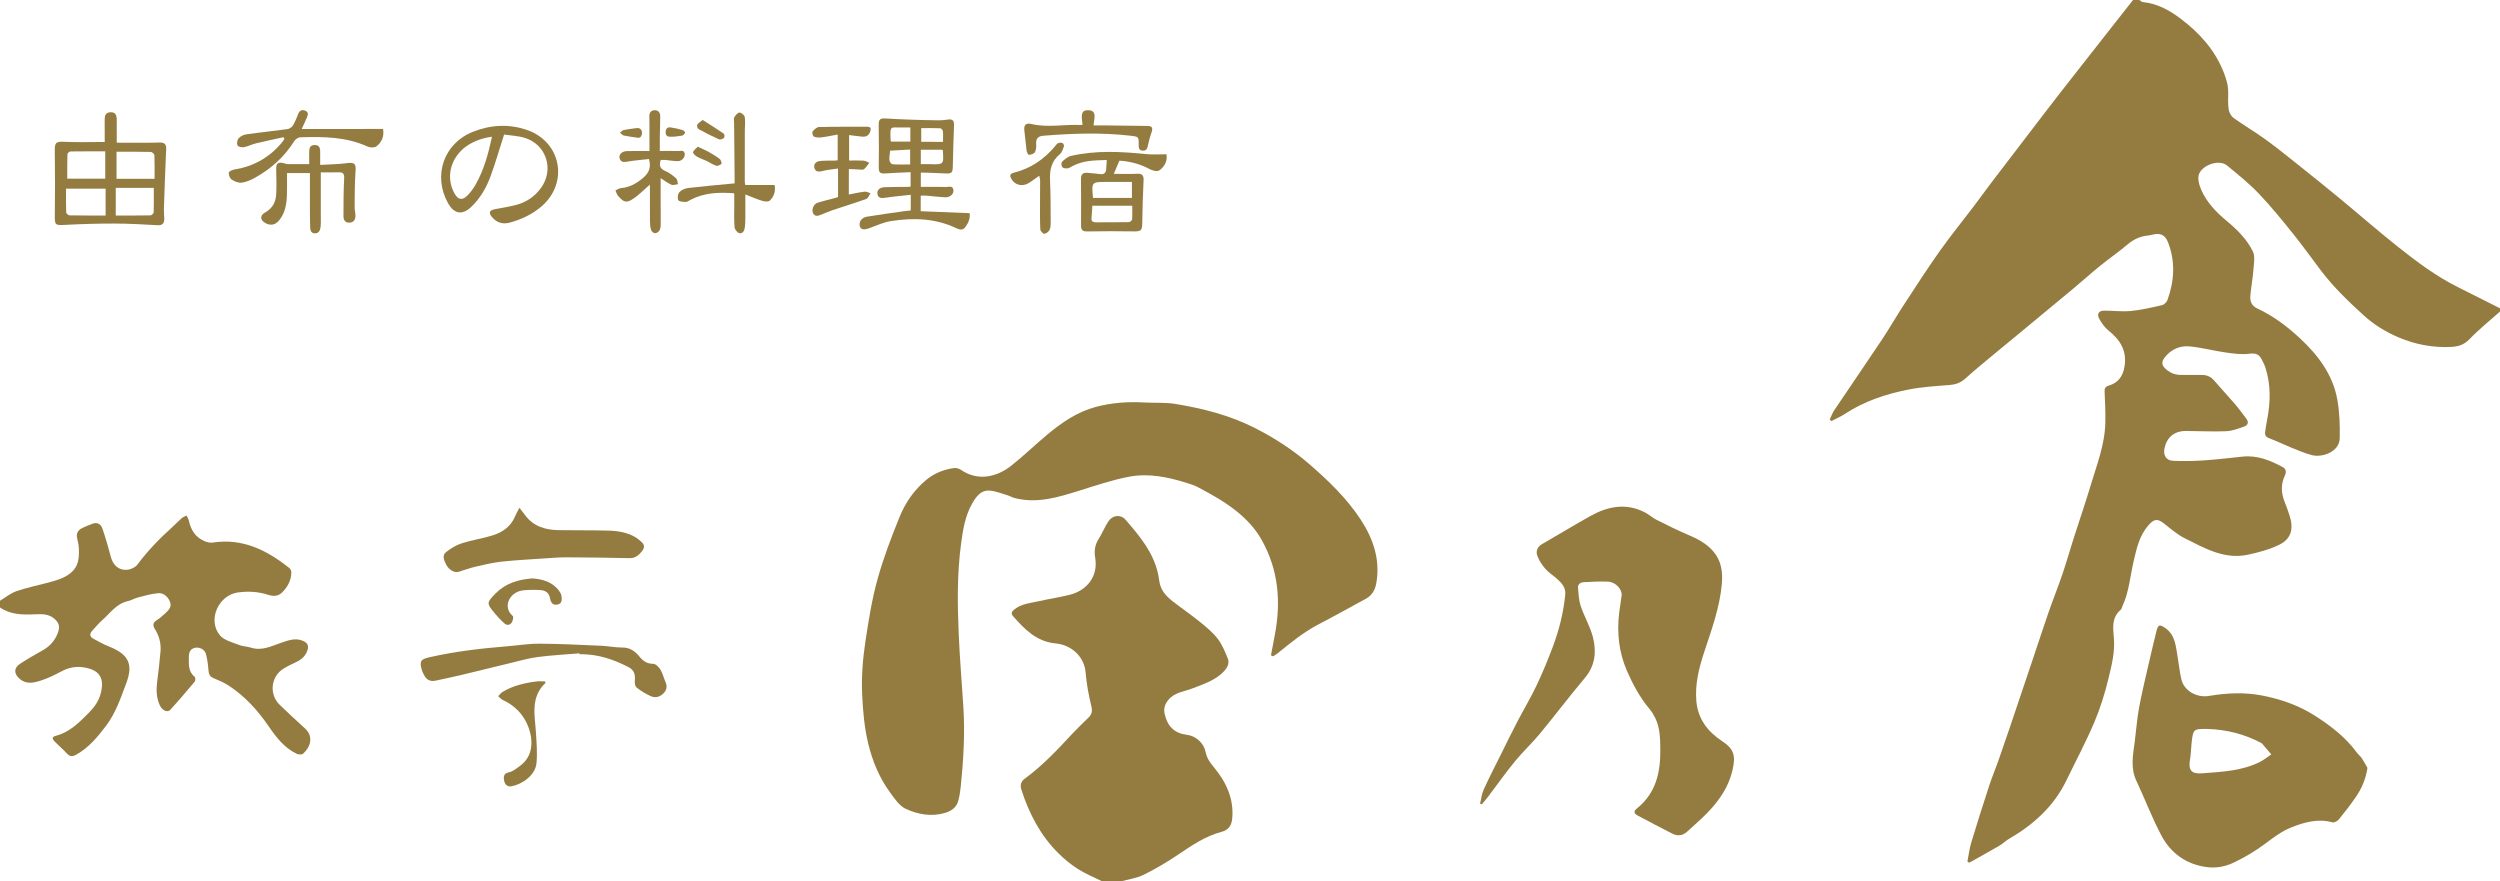
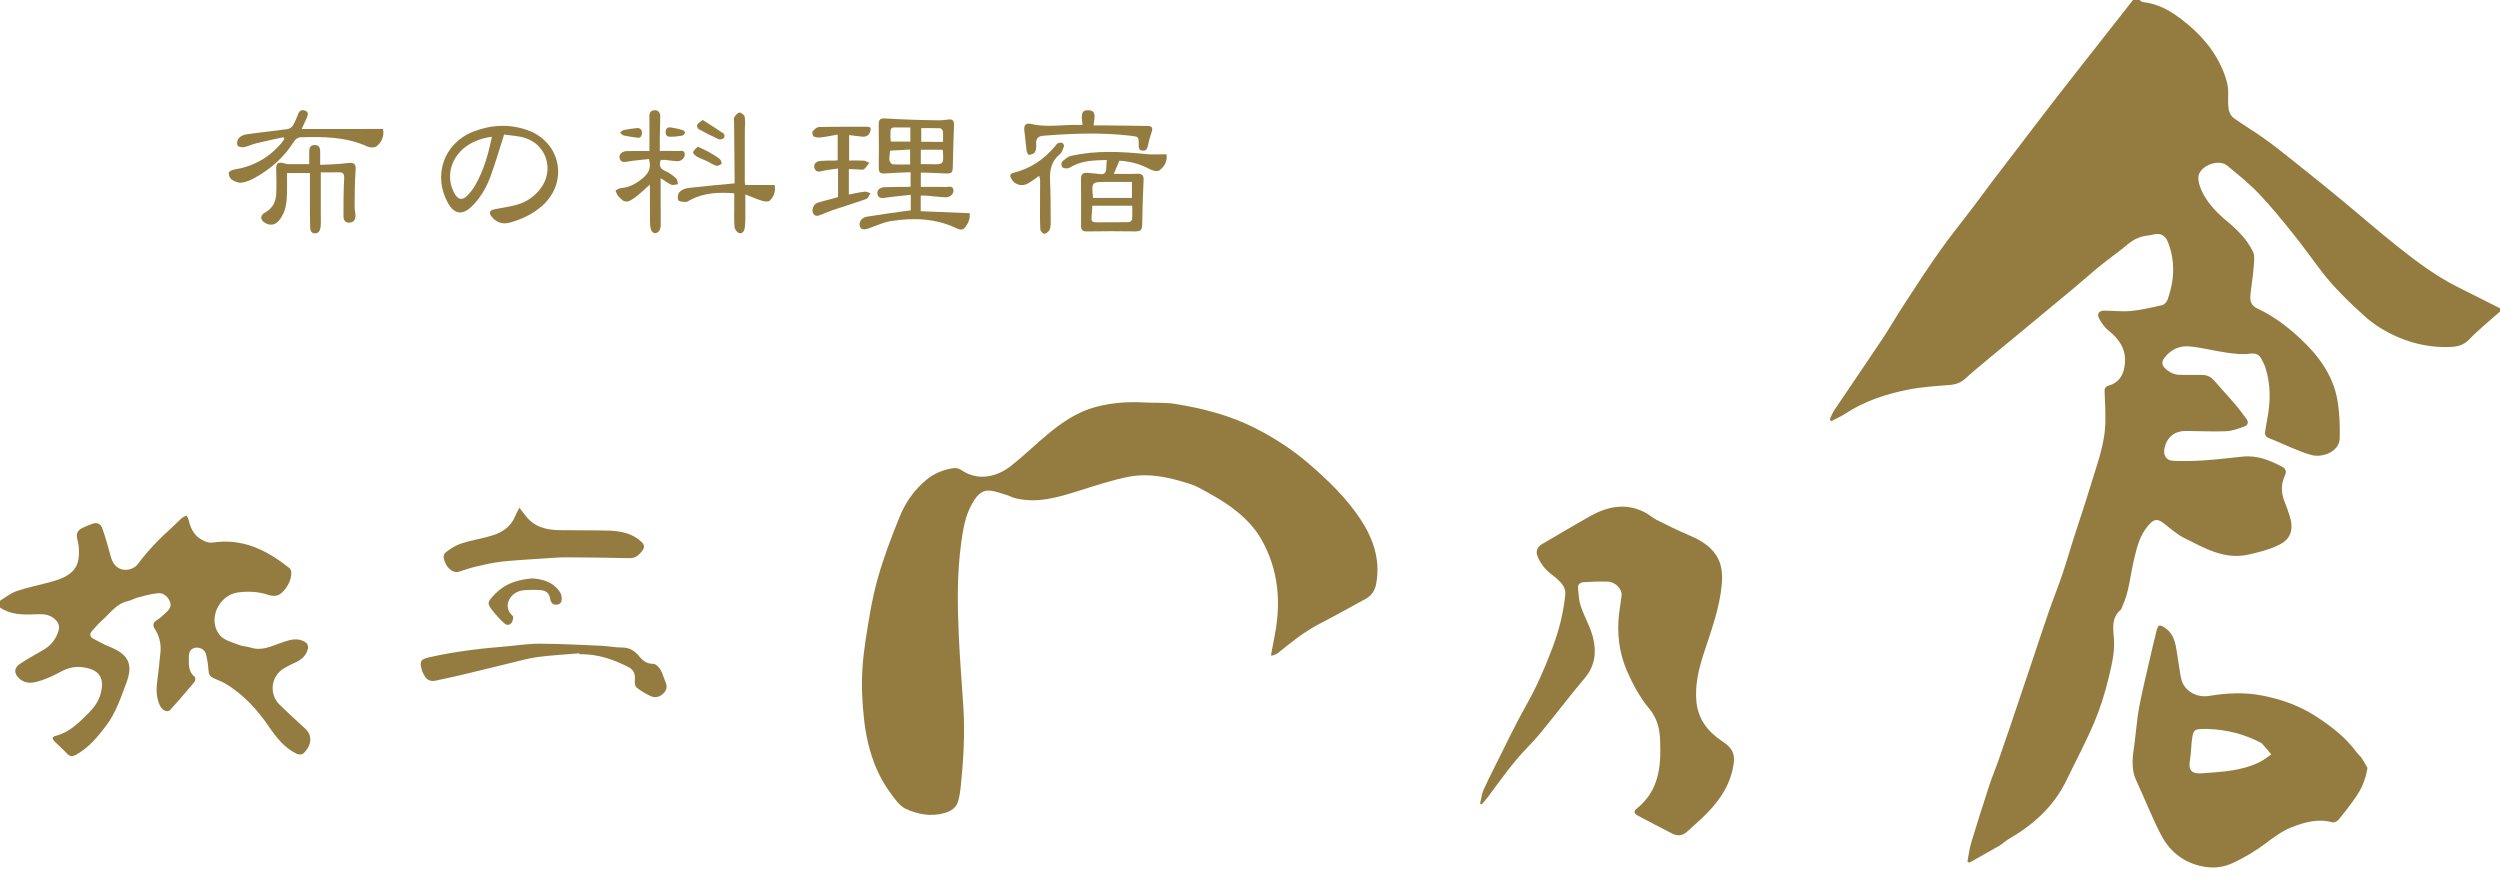
<svg xmlns="http://www.w3.org/2000/svg" version="1.1" id="レイヤー_1" x="0px" y="0px" width="481.99px" height="169.92px" viewBox="0 0 481.99 169.92" style="enable-background:new 0 0 481.99 169.92;" xml:space="preserve">
  <style type="text/css">
	.st0{fill:#947C41;}
	.st1{display:none;fill:#947C41;}
</style>
  <g>
    <path class="st0" d="M481.99,60.07c-1.98,1.76-4.06,3.42-5.89,5.33c-1.01,1.05-2.13,1.41-3.43,1.48c-3.57,0.2-7.05-0.47-10.3-1.86   c-2.38-1.02-4.63-2.38-6.6-4.17c-2.93-2.66-5.78-5.39-8.19-8.54c-1.84-2.4-3.58-4.89-5.48-7.24c-2.13-2.65-4.28-5.3-6.62-7.75   c-1.87-1.96-4-3.67-6.1-5.4c-1.54-1.27-4.74-0.13-5.42,1.65c-0.32,0.85,0.03,2.12,0.44,3.04c1.06,2.42,2.87,4.3,4.87,5.96   c2.04,1.69,3.92,3.55,5.08,5.92c0.44,0.91,0.2,2.2,0.12,3.31c-0.13,1.7-0.43,3.38-0.6,5.07c-0.11,1.11,0.13,2.05,1.32,2.6   c3.05,1.41,5.72,3.42,8.17,5.69c3.53,3.27,6.4,7.04,7.27,11.9c0.43,2.43,0.52,4.96,0.46,7.44c-0.06,2.6-3.34,3.77-5.36,3.25   c-1.4-0.36-2.75-0.96-4.1-1.5c-1.39-0.56-2.74-1.23-4.14-1.76c-0.64-0.24-0.87-0.6-0.78-1.22c0.11-0.74,0.21-1.49,0.36-2.23   c0.69-3.44,0.77-6.86-0.33-10.24c-0.18-0.55-0.47-1.06-0.73-1.57c-0.5-0.97-1.19-1.18-2.34-1.03c-1.49,0.19-3.05-0.02-4.56-0.24   c-2.33-0.33-4.62-0.95-6.95-1.17c-1.95-0.19-3.67,0.6-4.9,2.24c-0.51,0.69-0.49,1.34,0.1,1.93c0.83,0.83,1.83,1.31,3.02,1.32   c1.4,0.01,2.8,0,4.2,0.01c0.94,0.01,1.69,0.36,2.32,1.1c1.31,1.53,2.69,2.99,4,4.52c0.77,0.9,1.47,1.88,2.19,2.82   c0.51,0.66,0.29,1.25-0.38,1.49c-1.14,0.41-2.33,0.87-3.52,0.92c-2.56,0.11-5.13-0.04-7.7-0.05c-2.28-0.01-3.73,1.18-4.19,3.37   c-0.27,1.3,0.32,2.32,1.64,2.38c2.04,0.1,4.09,0.05,6.13-0.09c2.45-0.16,4.9-0.48,7.35-0.72c2.79-0.28,5.24,0.72,7.62,1.99   c0.71,0.38,0.8,0.95,0.48,1.64c-0.78,1.67-0.75,3.35-0.07,5.05c0.36,0.92,0.71,1.85,1,2.79c0.78,2.46,0.27,4.39-1.97,5.5   c-1.9,0.94-4.02,1.5-6.11,1.95c-4.54,0.97-8.35-1.27-12.17-3.18c-1.41-0.7-2.65-1.78-3.9-2.77c-1.34-1.06-1.96-1.01-3.09,0.27   c-1.75,1.99-2.28,4.47-2.85,6.92c-0.69,2.91-0.88,5.95-2.18,8.71c-0.1,0.22-0.13,0.51-0.3,0.65c-1.82,1.53-1.49,3.57-1.33,5.55   c0.22,2.6-0.42,5.11-1.01,7.57c-0.7,2.94-1.61,5.86-2.79,8.64c-1.61,3.79-3.56,7.43-5.35,11.14c-2.43,5.03-6.37,8.56-11.13,11.31   c-0.61,0.35-1.12,0.89-1.73,1.25c-1.95,1.13-3.92,2.22-5.88,3.32c-0.12-0.08-0.23-0.16-0.35-0.23c0.24-1.21,0.38-2.45,0.73-3.62   c1.12-3.72,2.3-7.42,3.51-11.12c0.51-1.55,1.14-3.06,1.69-4.59c0.76-2.15,1.5-4.31,2.23-6.47c1.52-4.49,3.03-8.98,4.54-13.48   c0.99-2.94,1.94-5.88,2.96-8.81c0.86-2.47,1.84-4.9,2.68-7.38c0.78-2.29,1.43-4.62,2.17-6.93c1.04-3.28,2.18-6.53,3.16-9.82   c1.21-4.08,2.83-8.08,2.92-12.41c0.04-1.9-0.04-3.81-0.13-5.72c-0.03-0.7-0.08-1.15,0.83-1.42c1.78-0.53,2.72-1.8,3.01-3.73   c0.47-3.03-0.87-5.08-3.09-6.87c-0.76-0.61-1.38-1.48-1.83-2.35c-0.46-0.89-0.01-1.49,0.99-1.49c1.74,0,3.49,0.23,5.21,0.06   c2.01-0.2,4-0.67,5.98-1.13c0.41-0.1,0.88-0.61,1.03-1.03c1.3-3.65,1.53-7.34,0.11-11.02c-0.59-1.52-1.53-1.93-3.09-1.51   c-0.29,0.08-0.6,0.12-0.9,0.16c-1.47,0.16-2.71,0.75-3.85,1.72c-1.71,1.45-3.56,2.72-5.3,4.13c-1.71,1.39-3.35,2.87-5.05,4.29   c-2.51,2.1-5.03,4.18-7.55,6.26c-2.8,2.32-5.61,4.62-8.4,6.94c-1.67,1.39-3.36,2.77-4.98,4.24c-0.89,0.81-1.86,1.14-3.04,1.23   c-2.69,0.21-5.4,0.37-8.03,0.9c-4.25,0.86-8.35,2.2-12.03,4.61c-0.85,0.56-1.81,0.97-2.71,1.45c-0.11-0.11-0.21-0.22-0.32-0.33   c0.3-0.61,0.54-1.27,0.92-1.83c3.05-4.54,6.15-9.04,9.18-13.59c1.47-2.21,2.78-4.52,4.24-6.74c2.28-3.5,4.55-7.01,6.96-10.41   c2.03-2.86,4.25-5.58,6.37-8.38c1.25-1.65,2.46-3.34,3.72-4.99c3.39-4.45,6.79-8.89,10.19-13.33c1.63-2.13,3.29-4.25,4.94-6.36   c2.83-3.61,5.67-7.22,8.5-10.83c1.15-1.47,2.31-2.94,3.46-4.4c0.41,0,0.82,0,1.23,0c0.22,0.14,0.43,0.38,0.66,0.4   c2.75,0.28,5.05,1.52,7.22,3.15c3.66,2.75,6.63,6.01,8.35,10.33c0.54,1.36,0.93,2.69,0.89,4.15c-0.03,1.05-0.06,2.12,0.11,3.15   c0.09,0.56,0.47,1.23,0.92,1.56c2.02,1.44,4.17,2.71,6.18,4.16c2.17,1.57,4.26,3.27,6.36,4.94c2.69,2.14,5.36,4.29,8.01,6.48   c3.72,3.07,7.36,6.26,11.14,9.26c3.62,2.87,7.33,5.66,11.49,7.74c2.74,1.37,5.46,2.74,8.2,4.12   C481.99,59.66,481.99,59.86,481.99,60.07z" />
-     <path class="st0" d="M212.5,169.92c-1.57-0.78-3.21-1.45-4.69-2.38c-1.34-0.85-2.59-1.89-3.72-3c-3.48-3.43-5.67-7.65-7.16-12.26   c-0.29-0.88-0.15-1.59,0.72-2.22c3.37-2.47,6.21-5.5,9.04-8.55c1.02-1.09,2.1-2.13,3.17-3.17c0.64-0.62,0.78-1.24,0.55-2.18   c-0.51-2.12-0.93-4.29-1.1-6.46c-0.25-3.16-2.8-5.37-5.78-5.65c-3.66-0.34-5.98-2.7-8.21-5.25c-0.47-0.54-0.27-0.88,0.2-1.27   c1.42-1.18,3.21-1.26,4.89-1.65c1.92-0.44,3.89-0.72,5.8-1.2c3.35-0.83,5.55-3.58,4.94-7.14c-0.22-1.3-0.07-2.48,0.66-3.62   c0.69-1.09,1.17-2.32,1.88-3.4c0.81-1.24,2.38-1.41,3.33-0.3c2.7,3.12,5.37,6.29,6.27,10.5c0.11,0.53,0.17,1.07,0.27,1.6   c0.3,1.58,1.33,2.66,2.52,3.6c1.66,1.3,3.42,2.49,5.06,3.82c1.27,1.02,2.57,2.07,3.57,3.33c0.88,1.12,1.45,2.52,2,3.86   c0.34,0.83,0.01,1.64-0.61,2.35c-1.66,1.88-3.96,2.55-6.17,3.43c-1.59,0.64-3.44,0.74-4.65,2.2c-0.67,0.8-0.98,1.64-0.74,2.73   c0.53,2.4,1.91,3.75,4.29,4.03c1.72,0.2,3.26,1.57,3.61,3.32c0.23,1.15,0.82,2,1.57,2.9c2.35,2.82,3.88,6.01,3.57,9.83   c-0.11,1.33-0.64,2.28-2.08,2.66c-3.09,0.81-5.68,2.59-8.3,4.35c-2.14,1.44-4.38,2.78-6.7,3.92c-1.37,0.68-2.98,0.88-4.48,1.3   C214.83,169.92,213.67,169.92,212.5,169.92z" />
    <path class="st0" d="M0,115.82c1.06-0.63,2.05-1.46,3.19-1.85c1.99-0.69,4.08-1.1,6.12-1.65c1.54-0.42,3.07-0.82,4.36-1.89   c1.48-1.23,1.59-2.86,1.54-4.55c-0.02-0.71-0.17-1.43-0.34-2.13c-0.2-0.88,0.14-1.49,0.86-1.88c0.66-0.35,1.37-0.6,2.06-0.88   c0.97-0.39,1.66,0.06,1.96,0.92c0.61,1.79,1.14,3.62,1.62,5.46c0.44,1.66,1.58,2.66,3.26,2.47c0.66-0.08,1.49-0.48,1.87-1   c1.98-2.67,4.28-5.03,6.74-7.24c0.61-0.54,1.16-1.15,1.78-1.69c0.26-0.23,0.62-0.35,0.94-0.52c0.15,0.32,0.37,0.62,0.44,0.95   c0.39,1.86,1.32,3.3,3.13,4.03c0.46,0.18,1.01,0.31,1.49,0.23c5.78-0.88,10.47,1.48,14.79,4.94c0.22,0.17,0.37,0.57,0.36,0.86   c-0.04,1.55-0.75,2.83-1.83,3.87c-0.72,0.69-1.64,0.73-2.59,0.42c-1.91-0.63-3.86-0.74-5.87-0.47c-3.79,0.51-5.94,5.37-3.46,8.29   c0.82,0.96,2.39,1.32,3.66,1.83c0.71,0.29,1.54,0.28,2.29,0.52c2.11,0.68,3.93-0.29,5.83-0.93c1.38-0.47,2.77-1.03,4.27-0.35   c0.79,0.36,1.08,0.87,0.83,1.7c-0.33,1.13-1.11,1.83-2.13,2.33c-0.83,0.4-1.67,0.79-2.45,1.26c-2.52,1.51-2.9,4.99-0.78,7.03   c1.6,1.53,3.21,3.05,4.85,4.53c1.75,1.57,1.04,3.66-0.37,4.89c-0.24,0.21-0.91,0.16-1.26-0.01c-2.36-1.15-3.91-3.16-5.34-5.25   c-2.12-3.1-4.6-5.84-7.76-7.9c-0.91-0.59-1.93-1.01-2.94-1.44c-0.73-0.31-0.87-0.82-0.93-1.54c-0.08-1.04-0.22-2.1-0.49-3.1   c-0.24-0.88-1.27-1.39-2.14-1.18c-0.89,0.21-1.15,0.89-1.15,1.71c0.01,1.39-0.18,2.83,1.12,3.87c0.16,0.13,0.17,0.73,0.02,0.92   c-1.55,1.85-3.11,3.7-4.75,5.47c-0.53,0.57-1.54,0.1-2-0.91c-0.66-1.44-0.7-2.97-0.5-4.52c0.24-1.93,0.48-3.86,0.64-5.8   c0.14-1.57-0.24-3.05-1.1-4.4c-0.39-0.62-0.41-1.18,0.34-1.64c0.61-0.37,1.13-0.88,1.67-1.35c0.66-0.58,1.3-1.28,0.94-2.2   c-0.38-0.95-1.19-1.76-2.25-1.69c-1.34,0.1-2.65,0.5-3.96,0.83c-0.66,0.17-1.26,0.55-1.92,0.7c-2.25,0.49-3.44,2.37-5.02,3.74   c-0.67,0.58-1.21,1.29-1.82,1.93c-0.57,0.6-0.59,1.16,0.18,1.58c0.99,0.53,1.97,1.09,3.01,1.5c3.74,1.48,4.74,3.37,3.33,7.09   c-1.07,2.83-2.03,5.74-3.89,8.2c-1.63,2.15-3.34,4.22-5.76,5.57c-0.7,0.39-1.22,0.4-1.8-0.24c-0.73-0.81-1.58-1.5-2.34-2.28   c-0.38-0.39-0.7-0.89,0.18-1.11c2.67-0.68,4.49-2.54,6.35-4.4c1.12-1.12,1.98-2.32,2.36-3.87c0.36-1.47,0.44-2.97-0.79-3.98   c-0.72-0.59-1.82-0.88-2.79-0.99c-1.36-0.17-2.7,0.11-3.96,0.78c-1.26,0.67-2.56,1.32-3.91,1.76c-1.38,0.46-2.86,0.85-4.18-0.28   c-1.17-0.99-1.18-2.11,0.08-2.93c1.42-0.93,2.89-1.77,4.37-2.6c1.5-0.85,2.5-2.05,3.01-3.71c0.31-1.02-0.05-1.71-0.76-2.34   c-1.08-0.96-2.45-0.94-3.71-0.88c-2.41,0.11-4.74,0.11-6.83-1.33C0,116.64,0,116.23,0,115.82z" />
-     <path class="st0" d="M245.04,126.34c0.24-1.29,0.48-2.59,0.73-3.88c1.24-6.41,0.72-12.59-2.52-18.36   c-1.25-2.24-2.98-4.06-5.04-5.69c-2.25-1.78-4.7-3.12-7.19-4.45c-0.65-0.35-1.38-0.58-2.09-0.81c-3.65-1.16-7.41-1.96-11.2-1.25   c-3.29,0.62-6.51,1.72-9.72,2.72c-4.06,1.27-8.1,2.52-12.42,1.39c-0.49-0.13-0.94-0.41-1.43-0.55c-1.1-0.32-2.2-0.78-3.33-0.87   c-1.76-0.14-2.68,1.23-3.42,2.53c-1.34,2.35-1.75,5-2.11,7.65c-0.8,5.9-0.71,11.82-0.45,17.73c0.2,4.58,0.59,9.14,0.88,13.71   c0.33,5.13,0.03,10.25-0.49,15.36c-0.1,0.98-0.25,1.98-0.52,2.93c-0.37,1.25-1.38,1.89-2.58,2.24c-2.6,0.76-5.18,0.27-7.5-0.79   c-1.25-0.57-2.19-2.01-3.07-3.21c-2.05-2.82-3.37-6.01-4.18-9.39c-0.73-3.03-1.01-6.13-1.16-9.24c-0.17-3.53,0.1-7.05,0.63-10.52   c0.61-3.98,1.23-7.98,2.3-11.84c1.15-4.16,2.7-8.22,4.33-12.22c1.1-2.68,2.78-5.08,5.05-6.98c1.55-1.3,3.39-2.04,5.39-2.31   c0.43-0.06,1,0.1,1.36,0.35c3.23,2.24,6.91,1.39,9.68-0.81c2.4-1.9,4.6-4.04,6.95-6c2.79-2.33,5.78-4.38,9.35-5.33   c3.02-0.8,6.11-1.04,9.24-0.86c2.04,0.12,4.13-0.04,6.13,0.29c5.23,0.86,10.33,2.14,15.13,4.55c3.86,1.94,7.47,4.28,10.7,7.08   c3.65,3.16,7.17,6.56,9.84,10.62c2.43,3.69,3.85,7.78,3.03,12.34c-0.23,1.31-0.84,2.34-2.05,2.99c-2.99,1.61-5.95,3.29-8.97,4.85   c-2.93,1.52-5.46,3.57-7.99,5.64c-0.27,0.22-0.59,0.39-0.88,0.58C245.32,126.48,245.18,126.41,245.04,126.34z" />
+     <path class="st0" d="M245.04,126.34c0.24-1.29,0.48-2.59,0.73-3.88c1.24-6.41,0.72-12.59-2.52-18.36   c-1.25-2.24-2.98-4.06-5.04-5.69c-2.25-1.78-4.7-3.12-7.19-4.45c-0.65-0.35-1.38-0.58-2.09-0.81c-3.65-1.16-7.41-1.96-11.2-1.25   c-3.29,0.62-6.51,1.72-9.72,2.72c-4.06,1.27-8.1,2.52-12.42,1.39c-0.49-0.13-0.94-0.41-1.43-0.55c-1.1-0.32-2.2-0.78-3.33-0.87   c-1.76-0.14-2.68,1.23-3.42,2.53c-1.34,2.35-1.75,5-2.11,7.65c-0.8,5.9-0.71,11.82-0.45,17.73c0.2,4.58,0.59,9.14,0.88,13.71   c0.33,5.13,0.03,10.25-0.49,15.36c-0.1,0.98-0.25,1.98-0.52,2.93c-0.37,1.25-1.38,1.89-2.58,2.24c-2.6,0.76-5.18,0.27-7.5-0.79   c-1.25-0.57-2.19-2.01-3.07-3.21c-2.05-2.82-3.37-6.01-4.18-9.39c-0.73-3.03-1.01-6.13-1.16-9.24c-0.17-3.53,0.1-7.05,0.63-10.52   c0.61-3.98,1.23-7.98,2.3-11.84c1.15-4.16,2.7-8.22,4.33-12.22c1.1-2.68,2.78-5.08,5.05-6.98c1.55-1.3,3.39-2.04,5.39-2.31   c0.43-0.06,1,0.1,1.36,0.35c3.23,2.24,6.91,1.39,9.68-0.81c2.4-1.9,4.6-4.04,6.95-6c2.79-2.33,5.78-4.38,9.35-5.33   c3.02-0.8,6.11-1.04,9.24-0.86c2.04,0.12,4.13-0.04,6.13,0.29c5.23,0.86,10.33,2.14,15.13,4.55c3.86,1.94,7.47,4.28,10.7,7.08   c3.65,3.16,7.17,6.56,9.84,10.62c2.43,3.69,3.85,7.78,3.03,12.34c-0.23,1.31-0.84,2.34-2.05,2.99c-2.99,1.61-5.95,3.29-8.97,4.85   c-2.93,1.52-5.46,3.57-7.99,5.64C245.32,126.48,245.18,126.41,245.04,126.34z" />
    <path class="st0" d="M285.35,154.94c0.23-0.92,0.32-1.9,0.71-2.74c1.06-2.32,2.23-4.59,3.37-6.88c1.03-2.07,2.04-4.15,3.11-6.2   c1.23-2.35,2.6-4.63,3.73-7.03c1.17-2.46,2.2-4.99,3.16-7.54c1.18-3.16,1.98-6.43,2.34-9.81c0.16-1.48-0.69-2.36-1.66-3.21   c-0.74-0.65-1.61-1.19-2.24-1.94c-0.64-0.75-1.22-1.64-1.52-2.57c-0.25-0.76,0.05-1.59,0.9-2.09c3.13-1.8,6.21-3.68,9.36-5.44   c3.38-1.89,6.91-2.58,10.55-0.69c0.78,0.4,1.44,1.04,2.23,1.43c1.97,0.99,3.95,1.97,5.98,2.84c1.87,0.8,3.64,1.68,4.98,3.27   c1.54,1.83,1.81,3.97,1.61,6.26c-0.41,4.61-2.02,8.9-3.44,13.25c-0.99,3.02-1.75,6.09-1.47,9.33c0.3,3.48,2.26,5.94,4.98,7.72   c2.36,1.54,2.57,2.92,2.03,5.38c-0.84,3.85-3.14,6.82-5.93,9.45c-0.94,0.89-1.91,1.74-2.86,2.61c-0.89,0.82-1.88,0.89-2.92,0.35   c-2.18-1.12-4.36-2.25-6.52-3.41c-0.87-0.47-0.94-0.85-0.19-1.46c3.64-2.94,4.51-6.96,4.46-11.33c-0.03-2.05-0.03-4.12-0.96-6.03   c-0.29-0.6-0.65-1.2-1.08-1.72c-1.88-2.24-3.26-4.79-4.41-7.44c-1.53-3.55-1.95-7.31-1.48-11.15c0.13-1.11,0.34-2.22,0.47-3.33   c0.14-1.2-1.16-2.61-2.6-2.68c-1.57-0.07-3.15,0.02-4.72,0.1c-0.63,0.03-1.16,0.4-1.09,1.12c0.11,1.18,0.16,2.4,0.53,3.51   c0.69,2.03,1.83,3.93,2.35,5.99c0.7,2.75,0.46,5.43-1.53,7.81c-2.98,3.54-5.77,7.24-8.72,10.81c-1.52,1.84-3.29,3.46-4.79,5.31   c-1.83,2.23-3.49,4.6-5.24,6.9c-0.36,0.48-0.76,0.92-1.15,1.38C285.57,155.03,285.46,154.98,285.35,154.94z" />
    <path class="st0" d="M456.44,148.05c-0.37,2.31-1.17,4.05-2.26,5.63c-1.02,1.48-2.12,2.91-3.26,4.3c-0.27,0.33-0.9,0.66-1.24,0.56   c-2.81-0.78-5.47,0-7.98,1c-1.8,0.72-3.42,1.95-4.99,3.13c-1.92,1.43-3.94,2.63-6.11,3.66c-1.7,0.8-3.42,1.07-5.17,0.84   c-3.9-0.52-6.9-2.65-8.71-6.06c-1.81-3.41-3.18-7.06-4.83-10.56c-1.17-2.48-0.67-4.97-0.33-7.48c0.29-2.2,0.44-4.43,0.84-6.61   c0.52-2.82,1.2-5.6,1.84-8.4c0.5-2.19,1.02-4.38,1.56-6.56c0.08-0.34,0.3-0.84,0.53-0.89c0.3-0.06,0.72,0.2,1.03,0.41   c2.1,1.38,2.12,3.67,2.5,5.79c0.25,1.38,0.37,2.78,0.69,4.14c0.52,2.24,2.96,3.62,5.34,3.22c3.42-0.57,6.82-0.74,10.27-0.07   c3.67,0.71,7.12,1.94,10.23,3.94c3.01,1.93,5.86,4.12,8.01,7.07c0.28,0.38,0.68,0.67,0.94,1.06   C455.78,146.85,456.17,147.58,456.44,148.05z M425.53,140.54c-2.67-0.03-2.72,0.01-3.02,2.9c-0.1,0.98-0.1,1.98-0.28,2.95   c-0.37,2.08,0.24,2.87,2.34,2.7c3.8-0.29,7.64-0.44,11.14-2.2c0.78-0.39,1.46-0.96,2.19-1.45c-0.6-0.71-1.21-1.41-1.82-2.12   c-0.02-0.02-0.06-0.04-0.09-0.06C432.79,141.56,429.36,140.65,425.53,140.54z" />
    <path class="st0" d="M100.14,97.9c0.49,0.63,0.82,1.04,1.13,1.46c1.62,2.17,3.93,2.81,6.48,2.85c3.17,0.05,6.34,0,9.51,0.09   c1.87,0.05,3.73,0.33,5.37,1.35c0.37,0.23,0.7,0.53,1.03,0.82c0.64,0.54,0.65,1.11,0.13,1.78c-0.64,0.81-1.32,1.39-2.46,1.36   c-4.02-0.1-8.04-0.14-12.07-0.16c-1.33-0.01-2.66,0.1-3.99,0.19c-2.85,0.19-5.71,0.34-8.55,0.64c-1.72,0.19-3.43,0.6-5.12,0.99   c-1.09,0.25-2.13,0.67-3.21,0.98c-0.77,0.22-1.88-0.39-2.39-1.43c-0.37-0.75-0.83-1.72-0.01-2.37c0.9-0.72,1.96-1.36,3.05-1.71   c1.94-0.63,3.98-0.91,5.93-1.52c1.98-0.61,3.6-1.77,4.4-3.82C99.55,98.96,99.8,98.56,100.14,97.9z" />
-     <path class="st0" d="M20.19,27.37c0-1.37,0.01-2.81-0.01-4.24c-0.01-0.81,0.15-1.46,1.12-1.49c0.86-0.03,1.21,0.41,1.21,1.51   c0,1.43,0,2.86,0,4.36c2.75,0,5.47,0.05,8.19-0.03c0.98-0.03,1.39,0.29,1.34,1.24c-0.18,3.85-0.31,7.71-0.44,11.56   c-0.02,0.61,0.05,1.23,0.07,1.85c0.02,0.86-0.29,1.34-1.27,1.29c-2.77-0.15-5.54-0.32-8.3-0.32c-3.21-0.01-6.43,0.09-9.64,0.26   c-1.83,0.1-1.92,0-1.89-1.86c0.06-4.14,0.04-8.27-0.01-12.41c-0.02-1.63,0.24-1.83,1.88-1.75C14.98,27.46,17.54,27.37,20.19,27.37z    M20.29,29.18c-2.28,0-4.5-0.01-6.71,0.02c-0.21,0-0.58,0.34-0.58,0.53c-0.05,1.56-0.03,3.12-0.03,4.71c2.5,0,4.91,0,7.32,0   C20.29,32.69,20.29,31,20.29,29.18z M22.47,29.26c0,1.81,0,3.5,0,5.21c2.43,0,4.78,0,7.33,0c0-1.55,0.03-3.05-0.03-4.54   c-0.01-0.23-0.44-0.63-0.68-0.64C26.9,29.23,24.72,29.26,22.47,29.26z M12.73,36.38c0,1.63-0.03,3.09,0.03,4.55   c0.01,0.22,0.41,0.59,0.63,0.59c2.31,0.04,4.63,0.03,6.97,0.03c0-1.91,0-3.6,0-5.17C17.84,36.38,15.42,36.38,12.73,36.38z    M29.65,36.22c-2.53,0-4.9,0-7.33,0c0,1.78,0,3.44,0,5.33c2.27,0,4.48,0.02,6.7-0.03c0.22,0,0.6-0.37,0.61-0.58   C29.68,39.38,29.65,37.81,29.65,36.22z" />
    <path class="st0" d="M175.59,40.57c0-0.98,0-1.89,0-3.01c-1.62,0.18-3.18,0.31-4.72,0.54c-0.77,0.11-1.57,0.24-1.71-0.72   c-0.12-0.88,0.61-1.26,1.4-1.29c1.51-0.06,3.01-0.04,4.52-0.06c0.14,0,0.27-0.03,0.48-0.06c0-0.87,0-1.74,0-2.77   c-1.6,0.07-3.16,0.11-4.72,0.23c-1.22,0.09-1.44-0.13-1.42-1.32c0.04-2.63,0.04-5.26-0.01-7.89c-0.02-1.16,0.21-1.45,1.31-1.38   c1.6,0.1,3.21,0.17,4.81,0.23c1.81,0.06,3.63,0.11,5.44,0.13c0.57,0.01,1.15-0.06,1.72-0.14c0.94-0.15,1.27,0.15,1.24,1.08   c-0.09,2.63-0.18,5.26-0.23,7.88c-0.02,1.3-0.21,1.49-1.49,1.42c-1.37-0.08-2.74-0.11-4.11-0.16c-0.16-0.01-0.33,0-0.57,0   c0,0.9,0,1.74,0,2.75c1.59,0,3.22-0.03,4.85,0.02c0.53,0.01,1.36-0.35,1.44,0.64c0.06,0.76-0.7,1.4-1.62,1.35   c-1.19-0.06-2.38-0.22-3.58-0.32c-0.34-0.03-0.68,0-1.11,0c0,0.96,0,1.9,0,3c3.12,0.13,6.25,0.25,9.43,0.38   c0.15,0.99-0.23,1.87-0.83,2.69c-0.46,0.63-1.07,0.52-1.66,0.24c-4.05-1.95-8.33-2.09-12.66-1.41c-1.4,0.22-2.74,0.83-4.08,1.33   c-1.13,0.42-1.72,0.36-1.93-0.32c-0.25-0.8,0.3-1.67,1.33-1.85c2.36-0.4,4.74-0.71,7.11-1.05   C174.68,40.66,175.12,40.62,175.59,40.57z M177.53,31.65c0.65,0,1.19-0.01,1.73,0c2.7,0.08,2.7,0.09,2.52-2.6   c0-0.06-0.06-0.11-0.1-0.18c-1.37,0-2.74,0-4.15,0C177.53,29.8,177.53,30.65,177.53,31.65z M181.81,27.35   c0-0.76,0.04-1.41-0.02-2.05c-0.02-0.21-0.32-0.56-0.51-0.57c-1.22-0.05-2.44-0.03-3.67-0.03c0,0.91,0,1.77,0,2.64   C179.02,27.35,180.34,27.35,181.81,27.35z M171.62,29.05c-0.07,0.7-0.2,1.28-0.14,1.85c0.03,0.29,0.37,0.75,0.6,0.77   c1.11,0.08,2.23,0.04,3.39,0.04c0-1.06,0-1.95,0-2.88C174.14,28.91,172.92,28.98,171.62,29.05z M175.51,24.58   c-0.53,0-1-0.01-1.47,0c-2.41,0.07-2.47-0.59-2.33,2.53c0,0.06,0.06,0.11,0.1,0.19c1.23,0,2.46,0,3.7,0   C175.51,26.39,175.51,25.55,175.51,24.58z" />
    <path class="st0" d="M111.71,125.96c-2.68,0.23-5.37,0.36-8.03,0.71c-1.82,0.24-3.6,0.76-5.39,1.19c-3.18,0.76-6.36,1.56-9.55,2.32   c-1.59,0.38-3.18,0.7-4.78,1.05c-0.87,0.19-1.57-0.07-2.05-0.82c-0.25-0.4-0.47-0.84-0.6-1.3c-0.46-1.64-0.2-2.01,1.47-2.39   c4.84-1.1,9.75-1.69,14.69-2.09c2.17-0.17,4.35-0.54,6.52-0.53c3.99,0.02,7.98,0.23,11.97,0.4c1.33,0.06,2.66,0.35,3.98,0.34   c1.47-0.02,2.48,0.69,3.32,1.72c0.71,0.87,1.45,1.42,2.67,1.42c0.48,0,1.1,0.62,1.4,1.12c0.44,0.72,0.62,1.59,0.97,2.36   c0.4,0.91,0.24,1.65-0.48,2.31c-0.7,0.64-1.54,0.82-2.37,0.44c-0.95-0.44-1.88-0.99-2.7-1.64c-0.3-0.24-0.41-0.91-0.36-1.36   c0.11-1.17-0.12-2.04-1.27-2.62c-2.8-1.44-5.71-2.42-8.89-2.46c-0.17,0-0.34,0-0.51,0C111.72,126.08,111.72,126.02,111.71,125.96z" />
    <path class="st0" d="M97.19,25.94c-0.92,2.86-1.67,5.45-2.59,7.99c-0.8,2.2-1.96,4.22-3.66,5.88c-1.78,1.74-3.39,1.5-4.6-0.71   c-2.91-5.3-0.76-11.49,4.86-13.7c3.45-1.36,7.02-1.56,10.55-0.29c6.47,2.33,7.89,10.13,2.69,14.65c-1.79,1.55-3.89,2.54-6.16,3.16   c-1.34,0.36-2.51,0.03-3.42-1.06c-0.71-0.85-0.52-1.32,0.56-1.53c1.41-0.27,2.84-0.48,4.22-0.86c1.9-0.52,3.47-1.61,4.64-3.21   c2.59-3.52,1.1-8.35-3.07-9.67C99.91,26.18,98.48,26.14,97.19,25.94z M94.85,26.37c-2,0.21-4.12,1.09-5.45,2.22   c-2.68,2.29-3.39,5.78-1.78,8.7c0.69,1.25,1.52,1.41,2.52,0.38c0.59-0.6,1.11-1.31,1.53-2.04C93.3,32.78,94.15,29.65,94.85,26.37z" />
    <path class="st0" d="M224.89,29.74c0.23,1.29-0.36,2.39-1.38,3.11c-0.38,0.27-1.32,0.05-1.85-0.24c-1.72-0.94-3.54-1.43-5.47-1.61   c-0.13-0.01-0.27,0-0.39,0c-0.35,0.84-0.69,1.64-1.06,2.52c1.57,0,3.06,0.05,4.54-0.02c0.86-0.04,1.24,0.29,1.2,1.17   c-0.12,2.8-0.23,5.59-0.26,8.39c-0.02,1.38-0.25,1.58-1.68,1.55c-2.97-0.06-5.94-0.03-8.91,0.01c-0.91,0.01-1.21-0.23-1.21-1.19   c0.01-2.97,0.02-5.95-0.01-8.92c-0.01-0.9,0.37-1.27,1.23-1.19c0.82,0.08,1.64,0.13,2.45,0.24c0.8,0.12,1.13-0.25,1.18-0.98   c0.04-0.54,0.07-1.08,0.11-1.73c-2.35,0.06-4.6,0.08-6.66,1.2c-0.3,0.16-0.61,0.38-0.93,0.41c-0.34,0.03-0.83-0.03-1-0.25   c-0.18-0.23-0.2-0.86-0.02-1.03c0.49-0.46,1.08-0.98,1.71-1.12c4.8-1.1,9.65-0.84,14.5-0.35   C222.21,29.84,223.48,29.74,224.89,29.74z M210.6,39.66c-0.06,0.93-0.09,1.64-0.16,2.35c-0.07,0.65,0.25,0.85,0.83,0.85   c2.12-0.01,4.24,0.01,6.35-0.03c0.23,0,0.62-0.32,0.64-0.52c0.07-0.91,0.03-1.82,0.03-2.65C215.69,39.66,213.2,39.66,210.6,39.66z    M210.73,38.16c1.27,0,2.5,0,3.72,0c1.25,0,2.5,0,3.78,0c0-1.07,0-1.97,0-3.08c-1.69,0-3.33,0-4.96,0   C210.44,35.08,210.44,35.08,210.73,38.16z" />
    <path class="st0" d="M61.85,33.23c0,2.89,0,5.63,0,8.36c0,0.68,0.04,1.37-0.03,2.05c-0.07,0.67-0.28,1.37-1.12,1.35   c-0.85-0.02-0.89-0.78-0.91-1.37c-0.05-1.82-0.04-3.63-0.04-5.45c0-1.57,0-3.15,0-4.8c-1.49,0-2.9,0-4.42,0   c0,1.42,0.03,2.78-0.01,4.14c-0.05,1.77-0.31,3.49-1.47,4.93c-0.77,0.96-1.72,1.13-2.73,0.54c-0.99-0.57-1.02-1.46-0.03-2   c1.4-0.77,2.08-1.99,2.16-3.51c0.08-1.57,0.04-3.14,0-4.71c-0.04-1.3,0.31-1.61,1.57-1.27c0.2,0.05,0.39,0.14,0.59,0.15   c1.37,0.01,2.73,0.01,4.2,0.01c0-0.78,0-1.55,0-2.32c0-0.7,0.11-1.34,1.01-1.37c0.94-0.03,1.13,0.59,1.11,1.36   c-0.01,0.75,0,1.49,0,2.47c1.75-0.1,3.49-0.11,5.19-0.34c1.43-0.19,1.74,0.13,1.63,1.51c-0.17,2.28-0.15,4.57-0.18,6.85   c-0.01,0.54,0.13,1.09,0.16,1.63c0.05,0.83-0.28,1.45-1.18,1.49c-0.84,0.04-1.14-0.58-1.13-1.29c0.01-2.39,0-4.79,0.13-7.18   c0.05-0.91-0.15-1.26-1.06-1.24C64.15,33.25,62.99,33.23,61.85,33.23z" />
    <path class="st0" d="M73.85,24.86c0.26,1.45-0.27,2.56-1.26,3.35c-0.37,0.29-1.23,0.27-1.72,0.05c-4.16-1.9-8.56-1.93-12.99-1.79   c-0.4,0.01-0.93,0.39-1.16,0.75c-1.9,3.04-4.48,5.34-7.58,7.06c-0.79,0.44-1.69,0.83-2.57,0.94c-0.62,0.08-1.38-0.25-1.92-0.61   c-0.34-0.23-0.59-0.9-0.54-1.33c0.03-0.25,0.71-0.54,1.13-0.61c3.63-0.59,6.63-2.27,9.01-5.08c0.21-0.25,0.39-0.52,0.58-0.78   c-0.05-0.12-0.1-0.24-0.15-0.36c-1.78,0.39-3.56,0.76-5.33,1.19c-0.79,0.19-1.54,0.59-2.34,0.74c-0.4,0.07-1.12-0.09-1.23-0.35   c-0.16-0.38-0.05-1.06,0.23-1.37c0.35-0.39,0.95-0.69,1.48-0.76c2.64-0.38,5.3-0.64,7.94-1.01c0.39-0.05,0.85-0.38,1.05-0.71   c0.42-0.7,0.72-1.47,1.02-2.23c0.25-0.63,0.67-0.85,1.29-0.63c0.74,0.25,0.61,0.79,0.38,1.34c-0.28,0.65-0.58,1.29-1,2.21   c2.75,0,5.31,0,7.86,0C68.61,24.86,71.17,24.86,73.85,24.86z" />
    <path class="st0" d="M125.12,30.66c-1.3,0.15-2.65,0.25-3.99,0.47c-0.72,0.12-1.4,0.29-1.67-0.61c-0.21-0.7,0.42-1.35,1.39-1.39   c1.43-0.05,2.87-0.01,4.36-0.01c0-1.83,0-3.57,0-5.3c0-0.48-0.03-0.96-0.02-1.44c0.01-0.68,0.34-1.13,1.05-1.13   c0.72,0,1.05,0.49,1.05,1.15c0,1.33-0.06,2.67-0.08,4c-0.01,0.85,0,1.7,0,2.71c1.21,0,2.36-0.03,3.51,0.01   c0.48,0.02,1.2-0.3,1.3,0.56c0.08,0.67-0.59,1.4-1.36,1.39c-0.78,0-1.56-0.16-2.34-0.23c-0.3-0.03-0.61,0-0.94,0   c-0.3,0.97-0.22,1.66,0.87,2.12c0.77,0.32,1.48,0.87,2.11,1.43c0.25,0.22,0.24,0.74,0.36,1.12c-0.43,0.05-0.93,0.25-1.28,0.1   c-0.68-0.28-1.27-0.76-2.07-1.27c0,1.64,0,3.09,0,4.53c0,1.54,0.04,3.08,0.01,4.61c-0.01,0.36-0.11,0.77-0.31,1.06   c-0.17,0.24-0.57,0.45-0.84,0.42c-0.26-0.03-0.61-0.35-0.7-0.61c-0.16-0.51-0.22-1.07-0.22-1.61c-0.02-2.33-0.01-4.65-0.01-7.15   c-0.29,0.26-0.47,0.43-0.65,0.58c-0.8,0.69-1.55,1.45-2.42,2.05c-1.4,0.97-1.92,0.87-3.05-0.43c-0.25-0.29-0.36-0.71-0.53-1.07   c0.35-0.16,0.69-0.42,1.06-0.45c1.76-0.15,3.17-0.99,4.45-2.13C125.15,33.25,125.55,32.19,125.12,30.66z" />
    <path class="st0" d="M143.67,35.67c1.93,0,3.77,0,5.67,0c0.24,1.26-0.15,2.27-0.96,3.03c-0.27,0.25-1.02,0.15-1.49,0   c-1.06-0.33-2.08-0.78-3.19-1.21c0,1.7,0.01,3.17,0,4.63c-0.01,0.58-0.03,1.17-0.1,1.74c-0.08,0.62-0.41,1.25-1.08,1.09   c-0.38-0.09-0.86-0.72-0.9-1.14c-0.12-1.36-0.06-2.74-0.06-4.11c0-0.78,0-1.56,0-2.43c-2.95-0.23-5.78-0.13-8.44,1.26   c-0.3,0.16-0.62,0.42-0.93,0.41c-0.49-0.01-1.27-0.06-1.41-0.34c-0.2-0.41-0.11-1.21,0.19-1.54c0.39-0.43,1.09-0.74,1.69-0.81   c2.78-0.33,5.57-0.57,8.36-0.84c0.16-0.02,0.33-0.03,0.61-0.06c0-0.41,0-0.77,0-1.14c-0.03-3.53-0.07-7.06-0.1-10.59   c0-0.34-0.11-0.76,0.04-1.01c0.24-0.39,0.65-0.9,1-0.91c0.34-0.01,0.95,0.49,1.01,0.85c0.14,0.83,0.03,1.7,0.02,2.55   c-0.01,3.29-0.01,6.58-0.01,9.87C143.59,35.14,143.63,35.31,143.67,35.67z" />
    <path class="st0" d="M163.65,37.5c1.06-0.2,2.06-0.43,3.07-0.55c0.36-0.04,0.74,0.2,1.12,0.31c-0.27,0.37-0.46,0.96-0.81,1.09   c-2.15,0.78-4.35,1.44-6.52,2.17c-0.71,0.24-1.4,0.55-2.1,0.83c-0.58,0.22-1.21,0.53-1.63-0.2c-0.38-0.66,0.07-1.82,0.83-2.06   c1.14-0.36,2.31-0.63,3.47-0.94c0.16-0.04,0.32-0.11,0.49-0.16c0-1.78,0-3.55,0-5.5c-1.07,0.16-2.05,0.23-2.99,0.48   c-0.75,0.2-1.37,0.18-1.57-0.61c-0.2-0.78,0.38-1.25,1.09-1.32c0.95-0.1,1.91-0.06,2.87-0.08c0.16,0,0.33-0.04,0.53-0.07   c0-1.61,0-3.17,0-4.95c-1.14,0.2-2.15,0.43-3.18,0.55c-0.47,0.06-1.01,0.03-1.42-0.17c-0.2-0.09-0.38-0.79-0.24-0.96   c0.31-0.39,0.81-0.86,1.24-0.87c3.12-0.08,6.24-0.04,9.36-0.05c0.6,0,0.69,0.35,0.55,0.82c-0.22,0.75-0.73,1.16-1.53,1.09   c-0.81-0.07-1.62-0.19-2.57-0.31c0,1.63,0,3.18,0,4.91c0.89,0,1.83-0.04,2.77,0.02c0.38,0.02,0.75,0.27,1.12,0.41   c-0.34,0.42-0.61,0.93-1.03,1.24c-0.25,0.18-0.73,0.06-1.1,0.05c-0.58-0.02-1.16-0.05-1.81-0.08   C163.65,34.24,163.65,35.82,163.65,37.5z" />
-     <path class="st0" d="M105.19,131.64c-2.97,2.78-2.07,6.25-1.86,9.62c0.12,1.97,0.29,3.96,0.1,5.91c-0.23,2.29-2.73,4.04-4.83,4.43   c-0.8,0.15-1.36-0.4-1.45-1.36c-0.07-0.72,0.11-1.15,0.99-1.35c0.77-0.17,1.46-0.76,2.13-1.24c3.21-2.34,2.29-6.46,1-8.77   c-1.02-1.83-2.53-3.09-4.4-3.96c-0.31-0.15-0.55-0.46-0.82-0.69c0.27-0.28,0.5-0.63,0.82-0.82c2.03-1.21,4.28-1.76,6.6-2.03   c0.53-0.06,1.07-0.01,1.6-0.01C105.11,131.45,105.15,131.54,105.19,131.64z" />
    <path class="st0" d="M208.72,24.03c-0.34-2.15-0.15-2.73,0.94-2.78c0.67-0.03,1.3,0.18,1.36,0.94c0.05,0.59-0.11,1.2-0.19,1.99   c0.84,0,1.62-0.01,2.4,0c2.66,0.03,5.32,0.08,7.99,0.1c0.87,0.01,1.09,0.34,0.82,1.14c-0.29,0.83-0.53,1.69-0.71,2.56   c-0.13,0.64-0.3,1.14-1.08,1.06c-0.73-0.07-0.71-0.62-0.71-1.15c0-1.52,0-1.54-1.55-1.72c-5.61-0.65-11.22-0.45-16.83,0   c-1,0.08-1.47,0.53-1.39,1.59c0.04,0.53,0,1.15-0.25,1.59c-0.17,0.31-0.74,0.45-1.16,0.52c-0.1,0.02-0.4-0.52-0.44-0.83   c-0.17-1.25-0.25-2.52-0.42-3.77c-0.16-1.1,0.23-1.63,1.33-1.37c3.16,0.76,6.34,0.04,9.51,0.2   C208.46,24.1,208.59,24.05,208.72,24.03z" />
    <path class="st0" d="M200.36,33.88c-0.78,0.54-1.44,1.08-2.17,1.49c-1.19,0.66-2.56,0.26-3.2-0.87c-0.33-0.58-0.34-1,0.47-1.2   c3.23-0.81,5.85-2.59,7.97-5.13c0.17-0.21,0.34-0.48,0.57-0.57c0.25-0.11,0.61-0.13,0.85-0.02c0.17,0.08,0.34,0.49,0.27,0.66   c-0.2,0.53-0.39,1.16-0.79,1.49c-1.63,1.34-1.98,3.05-1.89,5.04c0.13,2.63,0.11,5.27,0.13,7.9c0,0.54,0.01,1.13-0.2,1.61   c-0.16,0.36-0.63,0.74-1.01,0.8c-0.23,0.03-0.78-0.52-0.79-0.83c-0.09-1.6-0.06-3.2-0.06-4.81c0-1.57,0.03-3.15,0.02-4.72   C200.52,34.46,200.43,34.2,200.36,33.88z" />
    <path class="st0" d="M102.67,111.51c1.93,0.17,3.82,0.64,5.11,2.39c0.21,0.29,0.42,0.64,0.47,0.98c0.1,0.68,0.15,1.47-0.74,1.67   c-0.89,0.2-1.33-0.35-1.46-1.17c-0.16-1.05-0.86-1.55-1.83-1.61c-1.08-0.07-2.17-0.06-3.25,0.03c-2.65,0.23-4.22,3.15-2.1,4.97   c0.17,0.15,0.02,0.86-0.18,1.2c-0.32,0.56-0.93,0.66-1.41,0.24c-0.69-0.6-1.33-1.27-1.91-1.98c-1.6-1.94-1.57-2.03,0.2-3.84   C97.51,112.44,99.94,111.72,102.67,111.51z" />
    <path class="st0" d="M134.53,28.28c0.84,0.4,1.5,0.67,2.11,1.01c0.74,0.42,1.48,0.86,2.15,1.39c0.22,0.17,0.4,0.81,0.3,0.91   c-0.25,0.24-0.74,0.45-1.03,0.36c-0.64-0.21-1.21-0.63-1.82-0.92c-0.62-0.29-1.28-0.49-1.87-0.83c-0.33-0.19-0.82-0.67-0.75-0.87   C133.74,28.94,134.19,28.65,134.53,28.28z" />
    <path class="st0" d="M135.48,23.13c1.42,0.91,2.77,1.75,4.08,2.65c0.14,0.1,0.16,0.7,0.03,0.81c-0.25,0.2-0.73,0.38-0.98,0.27   c-1.34-0.6-2.64-1.26-3.93-1.97c-0.2-0.11-0.37-0.66-0.26-0.84C134.61,23.71,135.02,23.51,135.48,23.13z" />
    <path class="st0" d="M122.97,26.56c-1.09-0.16-1.9-0.25-2.7-0.43c-0.27-0.06-0.49-0.36-0.73-0.55c0.22-0.17,0.43-0.44,0.67-0.5   c0.83-0.17,1.68-0.28,2.52-0.38c0.69-0.08,1.05,0.3,1.04,0.95C123.76,26.3,123.38,26.64,122.97,26.56z" />
    <path class="st0" d="M129.93,26.35c-0.85,0-1.58,0.17-1.6-0.84c-0.01-0.69,0.34-1.04,1.01-0.94c0.77,0.11,1.53,0.3,2.28,0.51   c0.2,0.06,0.5,0.39,0.46,0.49c-0.08,0.23-0.32,0.52-0.54,0.57C130.95,26.27,130.34,26.3,129.93,26.35z" />
    <path class="st1" d="M210.73,38.16c-0.29-3.08-0.29-3.08,2.54-3.08c1.63,0,3.27,0,4.96,0c0,1.11,0,2.02,0,3.08   c-1.27,0-2.53,0-3.78,0C213.23,38.16,212,38.16,210.73,38.16z" />
  </g>
</svg>